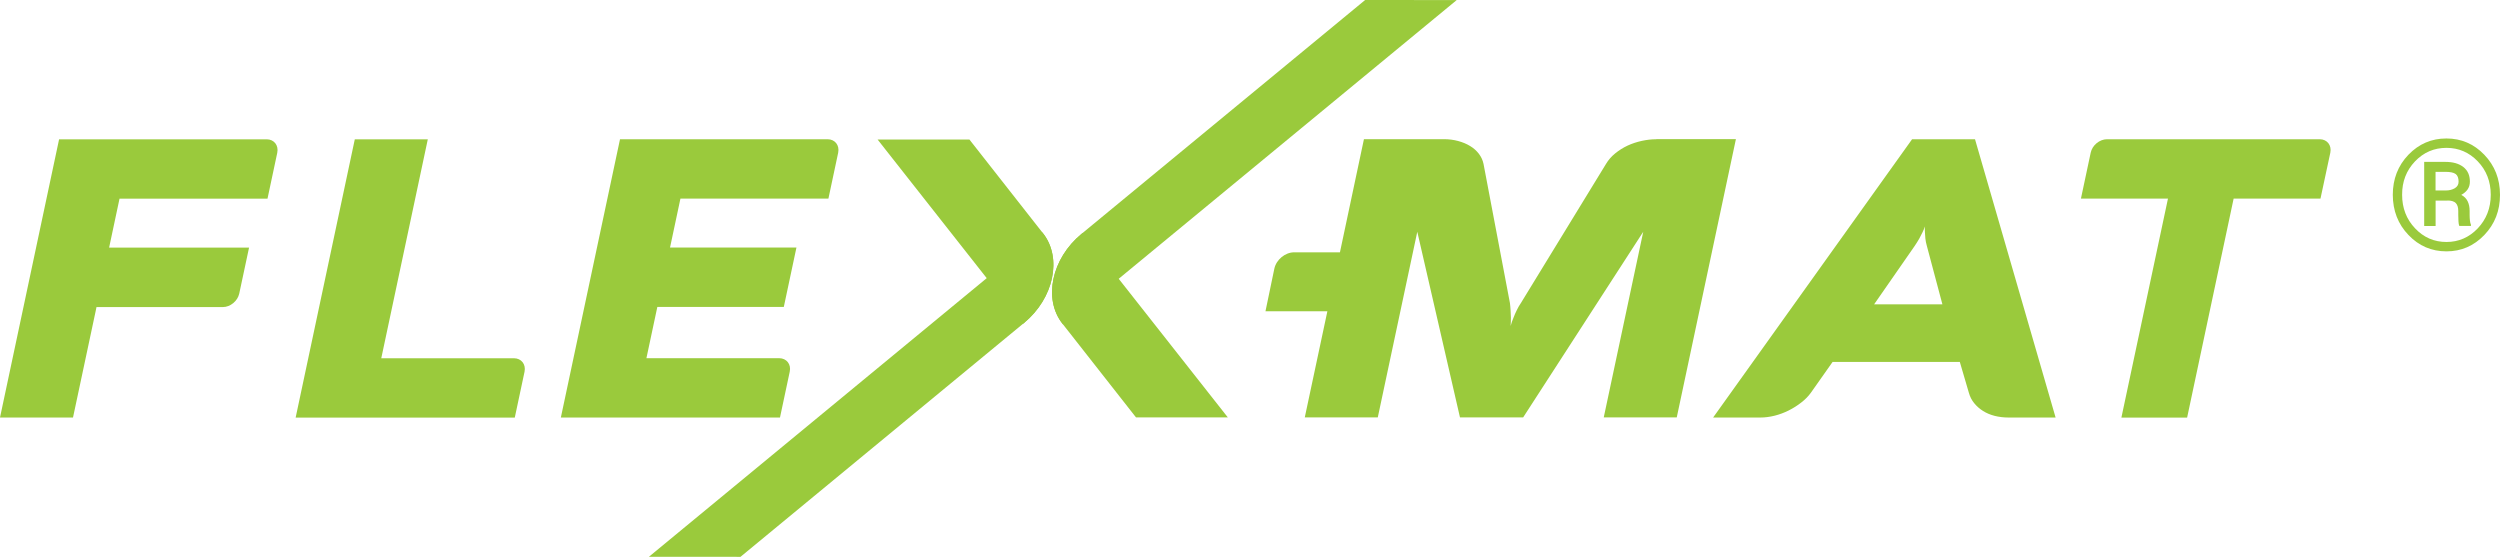
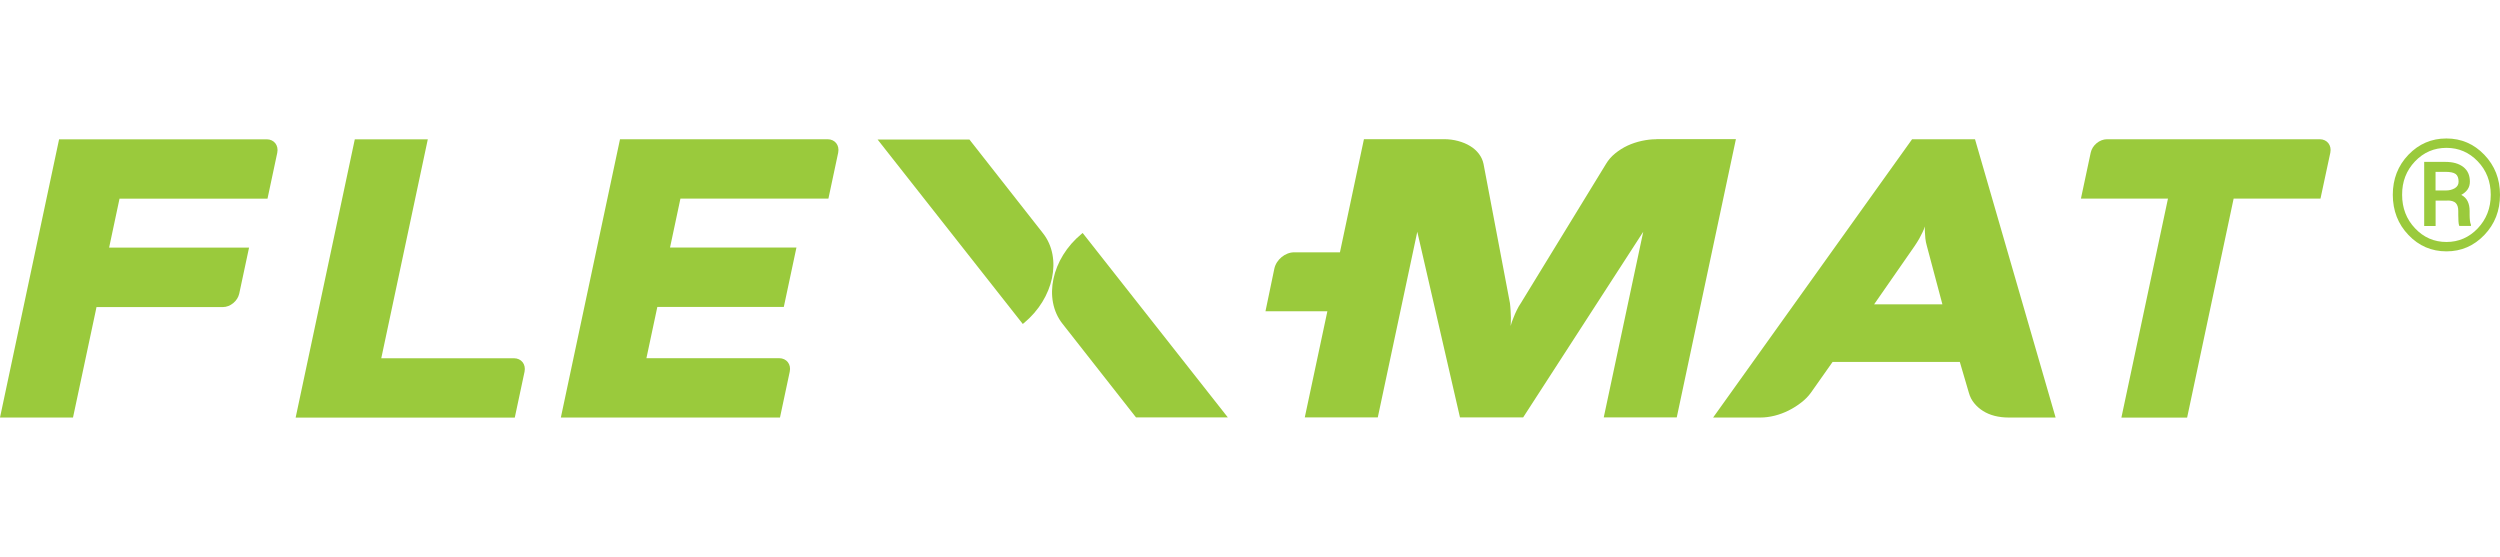
<svg xmlns="http://www.w3.org/2000/svg" version="1.1" id="Layer_1" x="0px" y="0px" viewBox="0 0 391.77 87.26" style="enable-background:new 0 0 391.77 87.26;" xml:space="preserve">
  <style type="text/css">
	.st0{fill:#9ACA3C;}
</style>
  <g>
    <path class="st0" d="M259.56,21.82c-0.75,0-1.51,0.09-2.29,0.26c-0.78,0.17-1.53,0.42-2.22,0.74c-0.7,0.33-1.34,0.73-1.94,1.22   c-0.59,0.48-1.07,1.03-1.43,1.64l-13.35,21.82c-0.23,0.33-0.44,0.7-0.64,1.11c-0.2,0.41-0.37,0.8-0.51,1.17   c-0.18,0.43-0.34,0.86-0.45,1.31c0.03-0.47,0.04-0.91,0.04-1.34c-0.02-0.37-0.04-0.75-0.05-1.15c-0.02-0.41-0.06-0.77-0.1-1.1   l-4.14-21.82c-0.12-0.57-0.36-1.09-0.72-1.57c-0.37-0.48-0.82-0.89-1.37-1.22c-0.55-0.34-1.18-0.6-1.88-0.79   c-0.7-0.19-1.45-0.29-2.24-0.29h-12.53l-3.76,17.73h-7.17c-1.41,0-2.81,1.15-3.11,2.56l-1.39,6.68h9.7l-3.54,16.63h11.44   l6.19-29.09l6.69,29.09h9.9l18.82-29.09l-6.19,29.09h11.44l9.27-43.61H259.56z" />
    <path class="st0" d="M293.69,47.69h10.7l-2.43-9.13c-0.12-0.42-0.2-0.82-0.24-1.19c-0.04-0.37-0.06-0.69-0.07-0.97   c-0.03-0.33-0.02-0.63,0.02-0.92c-0.11,0.28-0.24,0.6-0.41,0.95c-0.13,0.28-0.3,0.61-0.5,0.97c-0.21,0.37-0.45,0.75-0.72,1.15   L293.69,47.69z M299.64,21.82h9.86l12.63,43.61h-7.38c-0.77,0-1.49-0.09-2.17-0.26c-0.67-0.17-1.28-0.43-1.81-0.76   c-0.54-0.34-1-0.74-1.39-1.22c-0.39-0.47-0.67-1.02-0.84-1.63l-1.42-4.84h-19.94l-3.41,4.84c-0.4,0.55-0.9,1.06-1.5,1.52   c-0.6,0.47-1.25,0.88-1.96,1.24c-0.7,0.35-1.44,0.63-2.2,0.82c-0.76,0.19-1.51,0.29-2.23,0.29h-7.42L299.64,21.82z" />
    <path class="st0" d="M59.74,56.14h20.8c1.16,0,1.9,0.95,1.66,2.11l-1.53,7.19H46.33l9.27-43.61h11.44l-7.29,34.3L59.74,56.14z" />
    <path class="st0" d="M87.89,65.43h34.34l1.53-7.19c0.25-1.15-0.5-2.11-1.66-2.11h-20.8l1.71-8.03h19.82l1.98-9.31H105l1.63-7.67   h23.19l1.53-7.19c0.24-1.16-0.5-2.11-1.66-2.11H97.16L87.89,65.43z" />
    <path class="st0" d="M365.18,23.93c0.24-1.16-0.5-2.11-1.66-2.11h-33.34c-1.16,0-2.31,0.95-2.55,2.11l-1.53,7.19h13.64l-7.3,34.32   h10.3l7.29-34.32h13.61L365.18,23.93z" />
-     <path class="st0" d="M163.33,36.41l0.12,0.15c3.04,3.87,1.7,10.19-2.99,14.06l-44.42,36.64l-14.35-0.01L163.33,36.41z" />
    <path class="st0" d="M160.28,50.77l0.18-0.15c4.69-3.87,6.03-10.19,2.99-14.06l-11.53-14.69h-14.39L160.28,50.77z" />
-     <path class="st0" d="M166.61,50.86l-0.12-0.15c-3.04-3.87-1.7-10.19,2.99-14.06L213.93,0l14.35,0.01L166.61,50.86z" />
    <path class="st0" d="M169.66,36.51l-0.18,0.15c-4.69,3.87-6.03,10.19-2.99,14.06l11.53,14.69h14.39L169.66,36.51z" />
    <path class="st0" d="M39.03,38.8H17.1l1.63-7.67h23.19l1.53-7.19c0.24-1.16-0.5-2.11-1.66-2.11H9.26L0,65.43h11.44l3.53-16.58   l0.15-0.73h19.82c1.15,0,2.3-0.95,2.55-2.11L39.03,38.8z" />
    <path class="st0" d="M377.43,36.83c1.63,1.71,3.61,2.56,5.95,2.56c2.31,0,4.29-0.85,5.93-2.56c1.64-1.71,2.46-3.81,2.46-6.3   c0-2.48-0.82-4.57-2.46-6.28c-1.63-1.7-3.61-2.55-5.94-2.55c-2.34,0-4.31,0.85-5.95,2.55c-1.63,1.7-2.45,3.8-2.45,6.28   C374.98,33.02,375.79,35.12,377.43,36.83 M378.45,25.29c1.35-1.41,2.99-2.12,4.93-2.12c1.92,0,3.56,0.71,4.91,2.12   c1.35,1.41,2.03,3.16,2.03,5.23c0,2.08-0.68,3.83-2.03,5.26c-1.35,1.42-2.99,2.14-4.91,2.14c-1.93,0-3.57-0.71-4.92-2.14   c-1.35-1.42-2.03-3.17-2.03-5.26C376.42,28.45,377.1,26.71,378.45,25.29 M383.54,31.42c0.6,0,1.03,0.13,1.3,0.4   c0.26,0.27,0.39,0.68,0.39,1.24v0.64c0,0.34,0.01,0.66,0.03,0.98c0.02,0.32,0.06,0.56,0.13,0.73h1.83v-0.19   c-0.08-0.17-0.13-0.38-0.16-0.64c-0.03-0.25-0.05-0.54-0.05-0.86v-0.66c0-0.59-0.1-1.09-0.31-1.52c-0.21-0.43-0.54-0.76-1-1   c0.44-0.24,0.78-0.54,1.01-0.88c0.23-0.35,0.34-0.74,0.34-1.2c0-0.99-0.34-1.76-1.03-2.29c-0.69-0.54-1.62-0.8-2.81-0.8h-3.32   v10.05h1.79v-3.98H383.54z M381.67,26.93h1.54c0.76,0,1.3,0.11,1.61,0.34c0.31,0.23,0.46,0.63,0.46,1.2c0,0.44-0.19,0.78-0.58,1.02   c-0.39,0.23-0.86,0.36-1.42,0.36h-1.61V26.93z" />
  </g>
</svg>